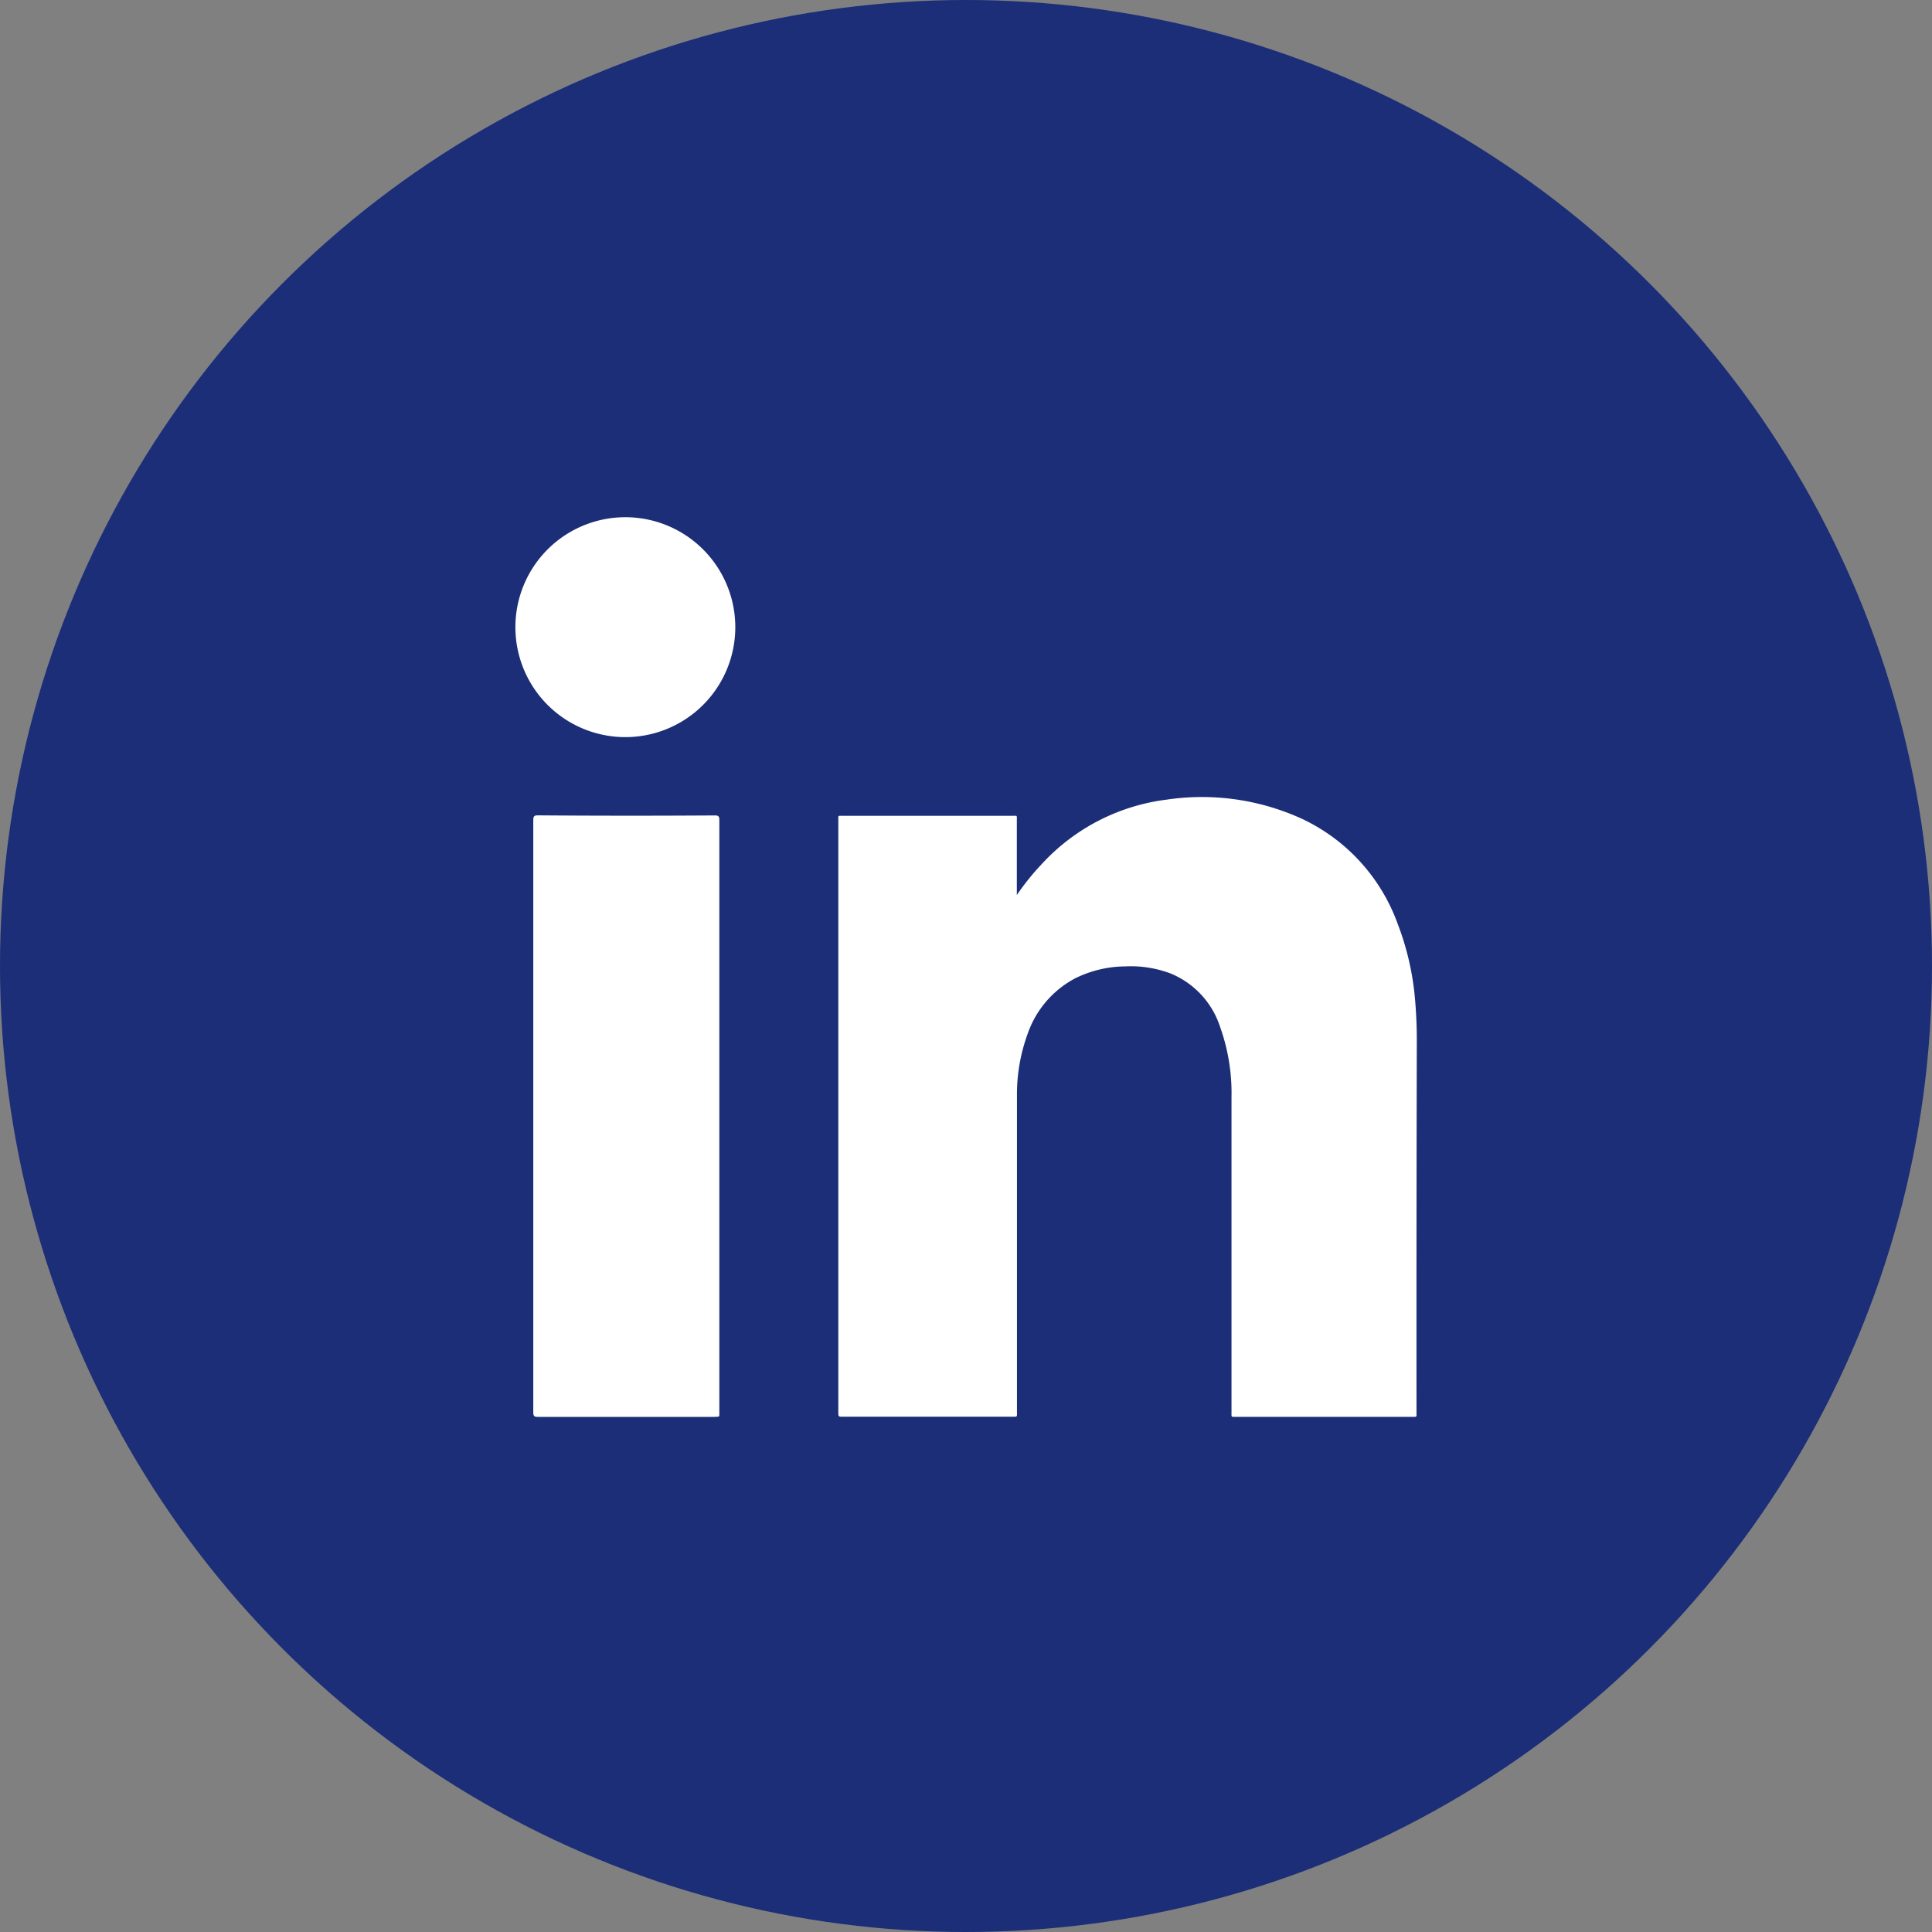
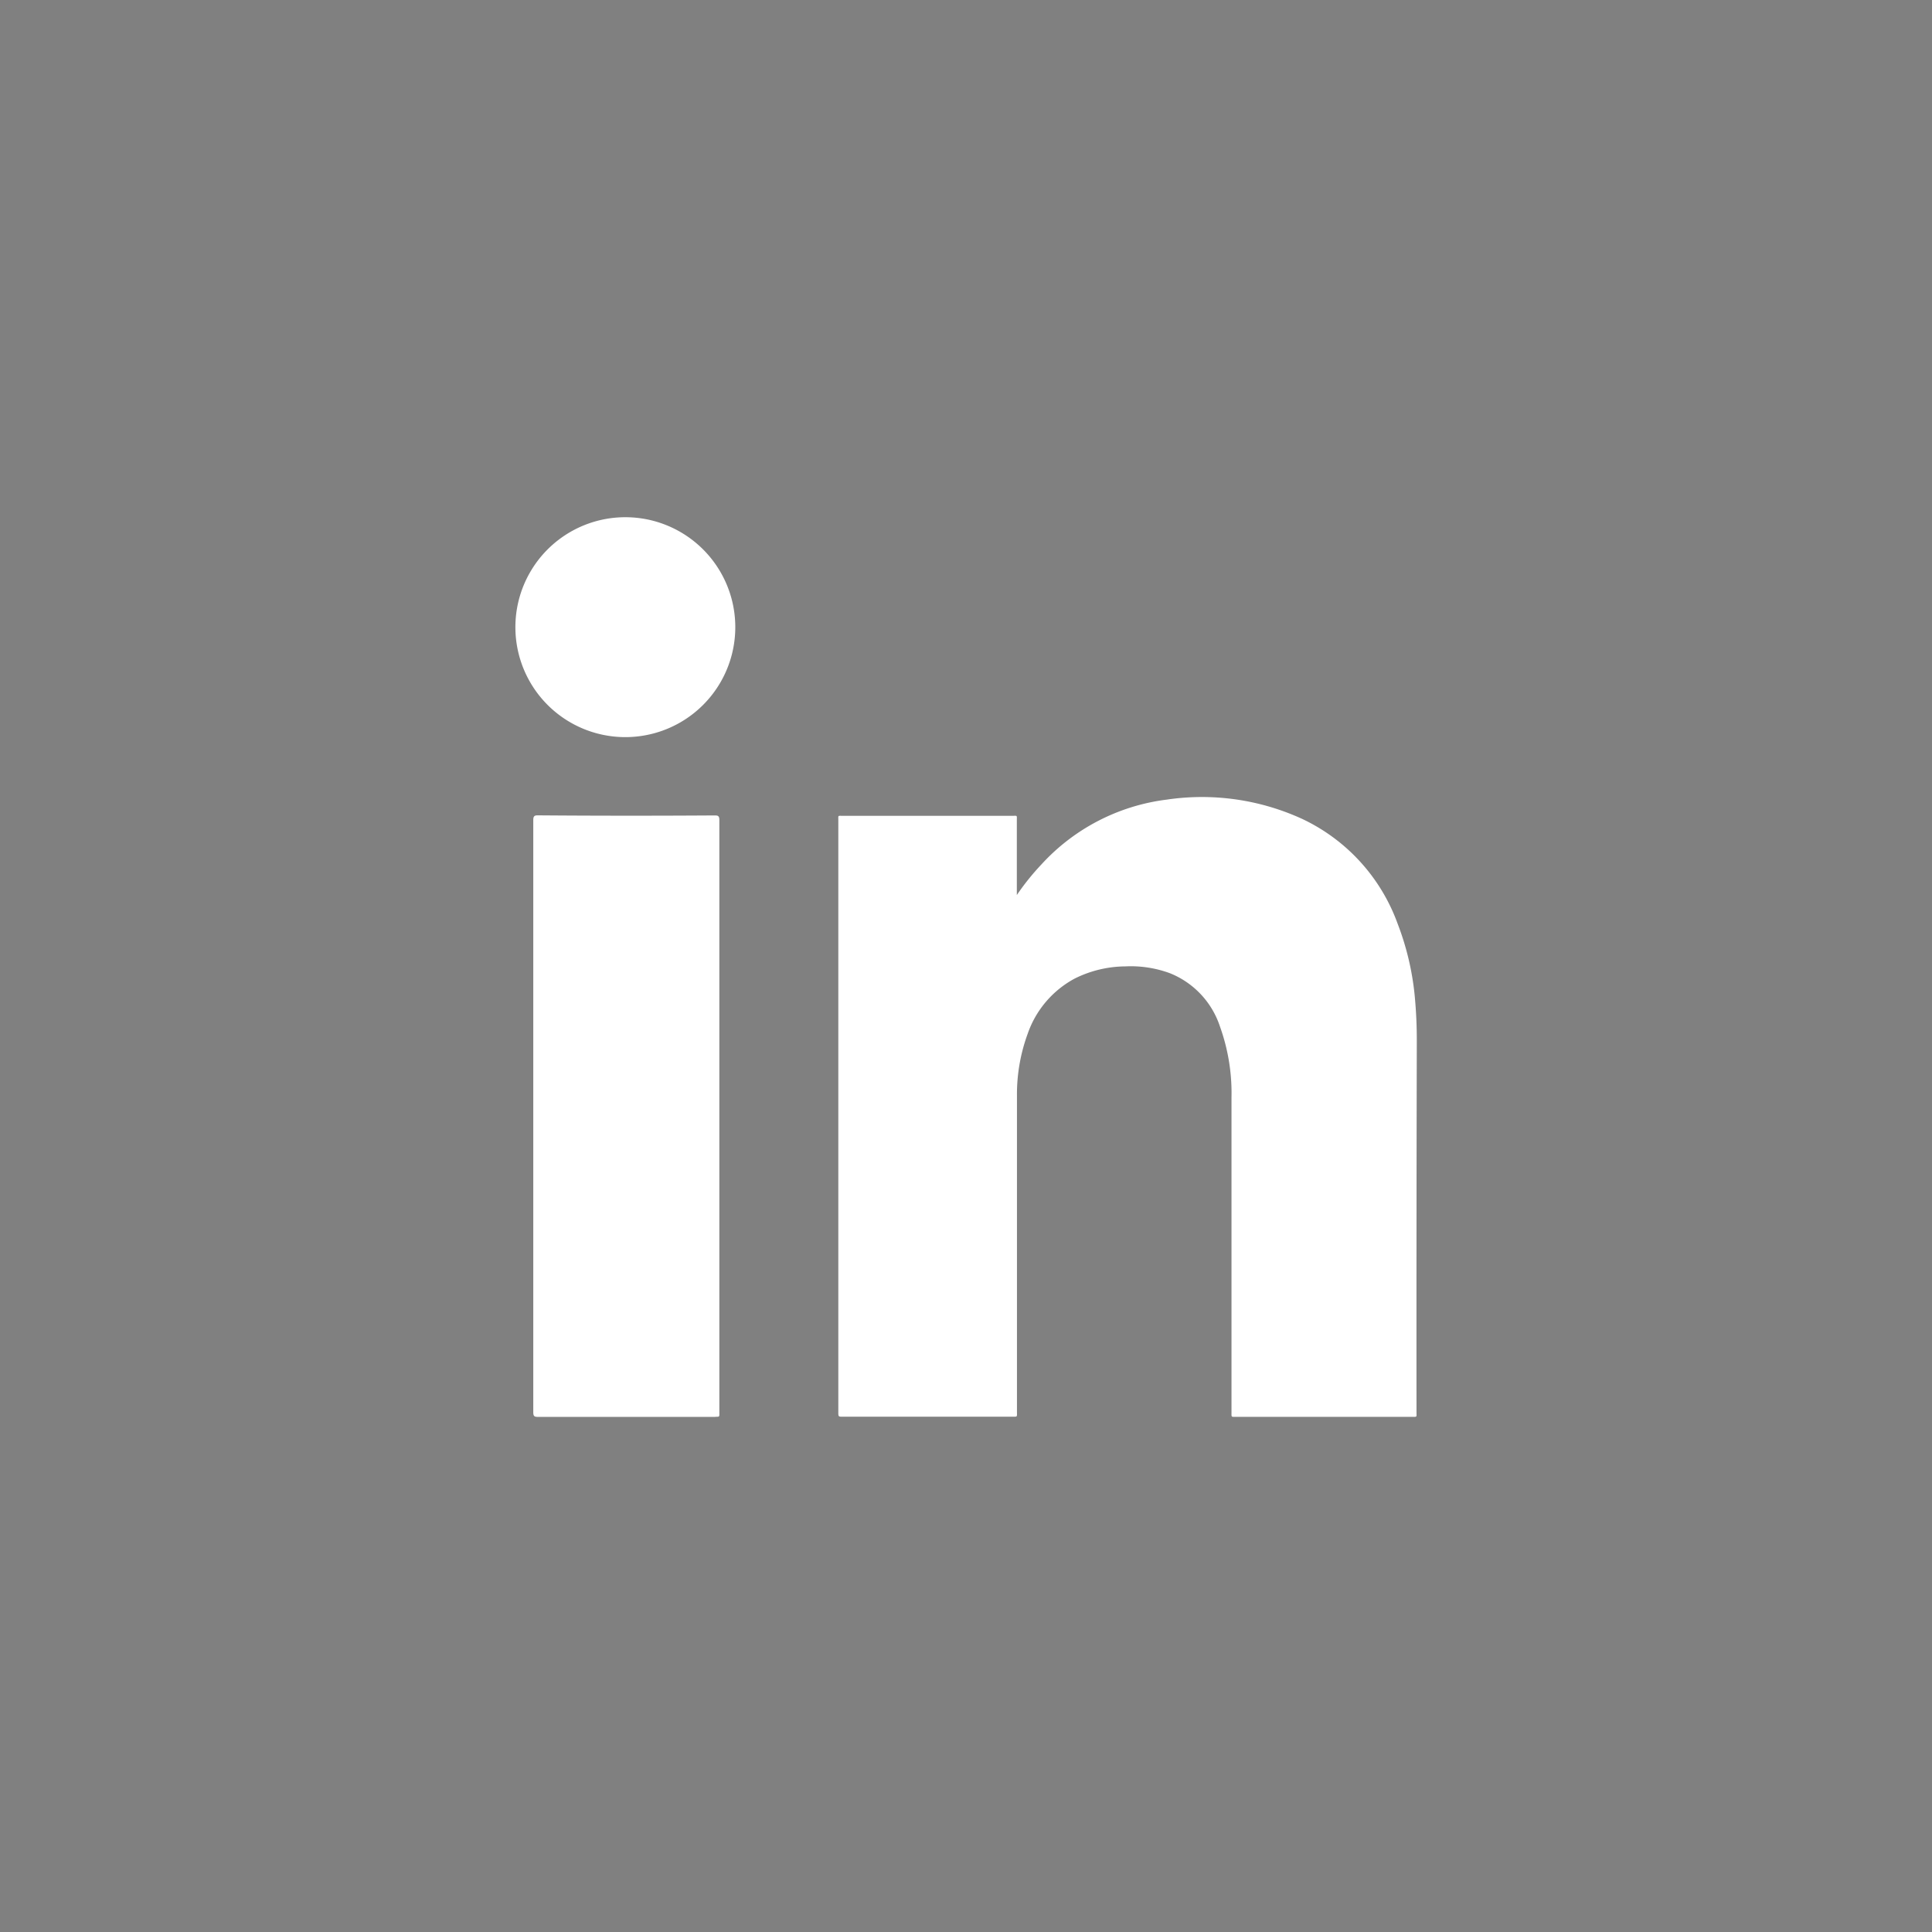
<svg xmlns="http://www.w3.org/2000/svg" id="Component_38_3" data-name="Component 38 – 3" width="45" height="45" viewBox="0 0 45 45">
  <rect x="0" y="0" width="45" height="45" fill="#808080" stroke="none" />
-   <circle id="Ellipse_14" data-name="Ellipse 14" cx="22.5" cy="22.5" r="22.5" fill="#1b2e77" />
  <path id="Union_4" data-name="Union 4" d="M16.684,20.886V13.559a4.582,4.582,0,0,0-.268-1.649,2.016,2.016,0,0,0-1.164-1.243,2.631,2.631,0,0,0-1.04-.16,2.683,2.683,0,0,0-1.177.282,2.318,2.318,0,0,0-1.1,1.292,4.1,4.1,0,0,0-.248,1.439v7.354c0,.133.018.122-.12.122H7.634c-.108,0-.108,0-.108-.111V7.1c0-.115-.018-.1.108-.1h3.942c.126,0,.108-.02.108.113V8.845a5.739,5.739,0,0,1,.573-.713,4.749,4.749,0,0,1,2.916-1.509,5.6,5.6,0,0,1,3.166.453,4.326,4.326,0,0,1,2.215,2.438,6.4,6.4,0,0,1,.395,1.653A10.907,10.907,0,0,1,21,12.284q-.01,4.3-.007,8.6c0,.126.02.115-.108.115H16.74C16.675,21,16.684,20.987,16.684,20.886ZM4.648,21H.521c-.081,0-.1-.025-.1-.111V7.1c0-.083.02-.111.1-.111C1.9,7,3.279,7,4.655,6.991c.083,0,.1.027.1.111v13.78c0,.106.009.115-.059.115ZM2.56,5.167a2.561,2.561,0,1,1,.011,0Z" transform="translate(12 12.002)" fill="#fff" />
</svg>